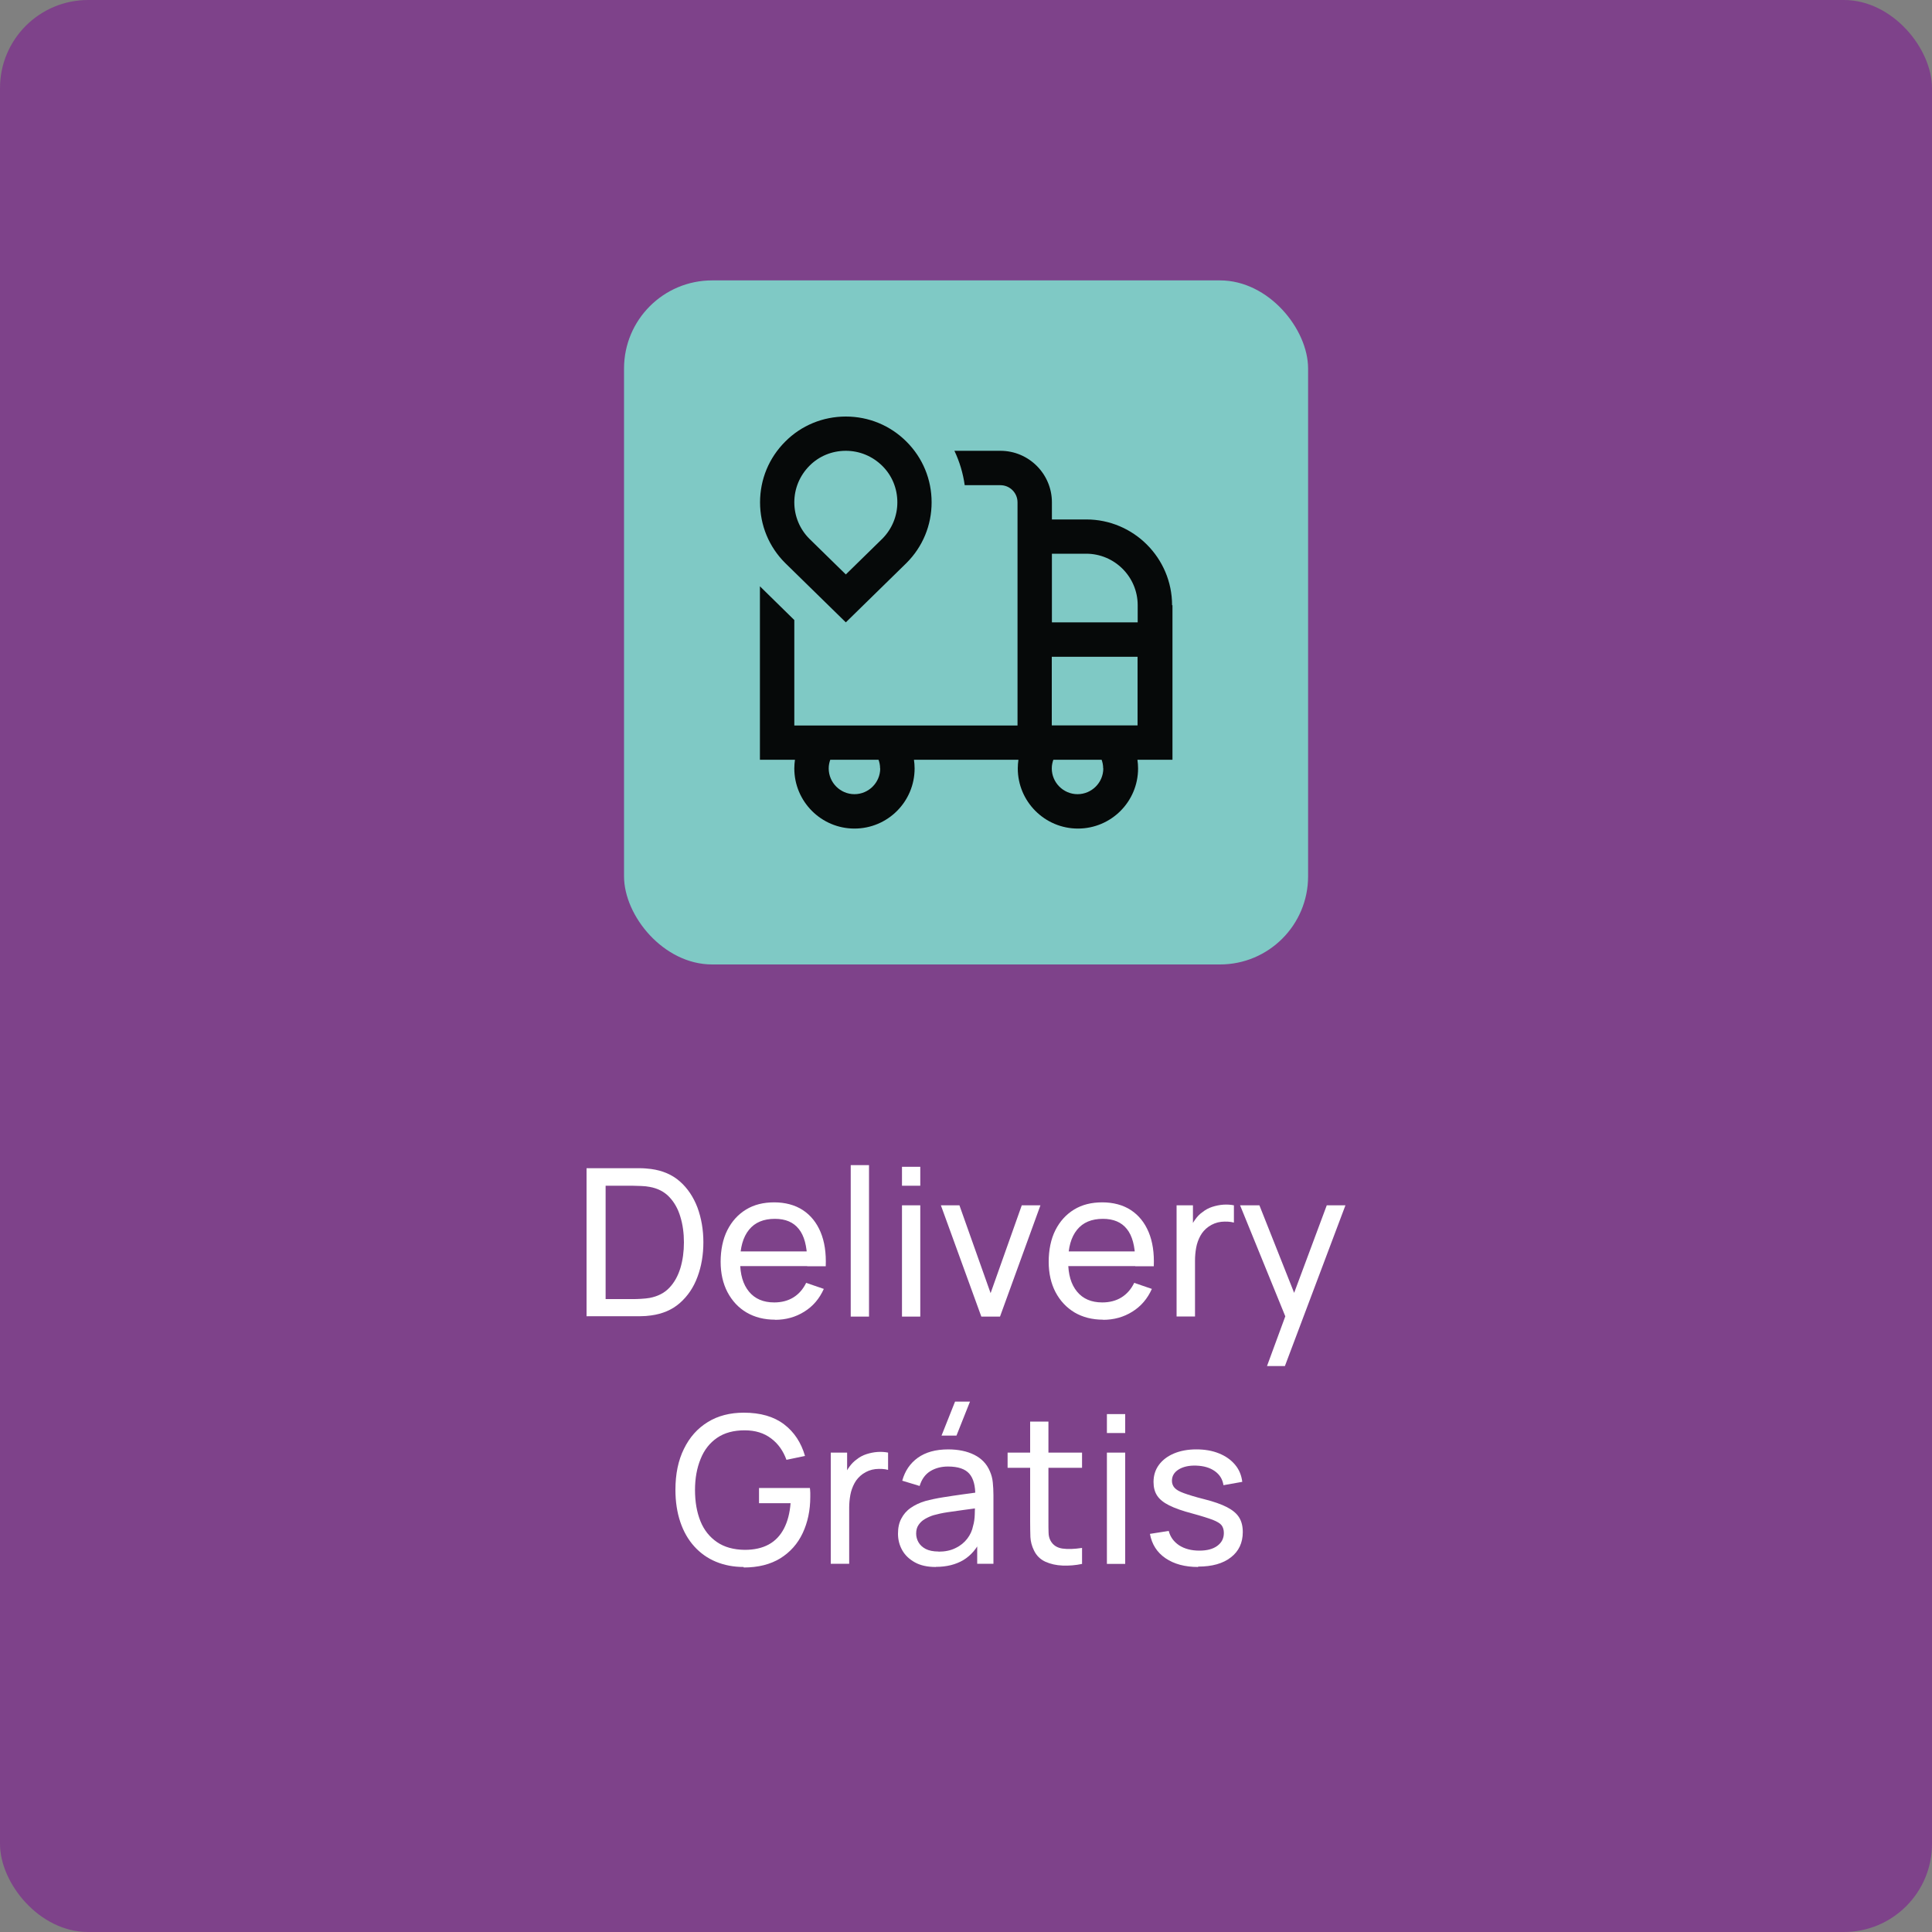
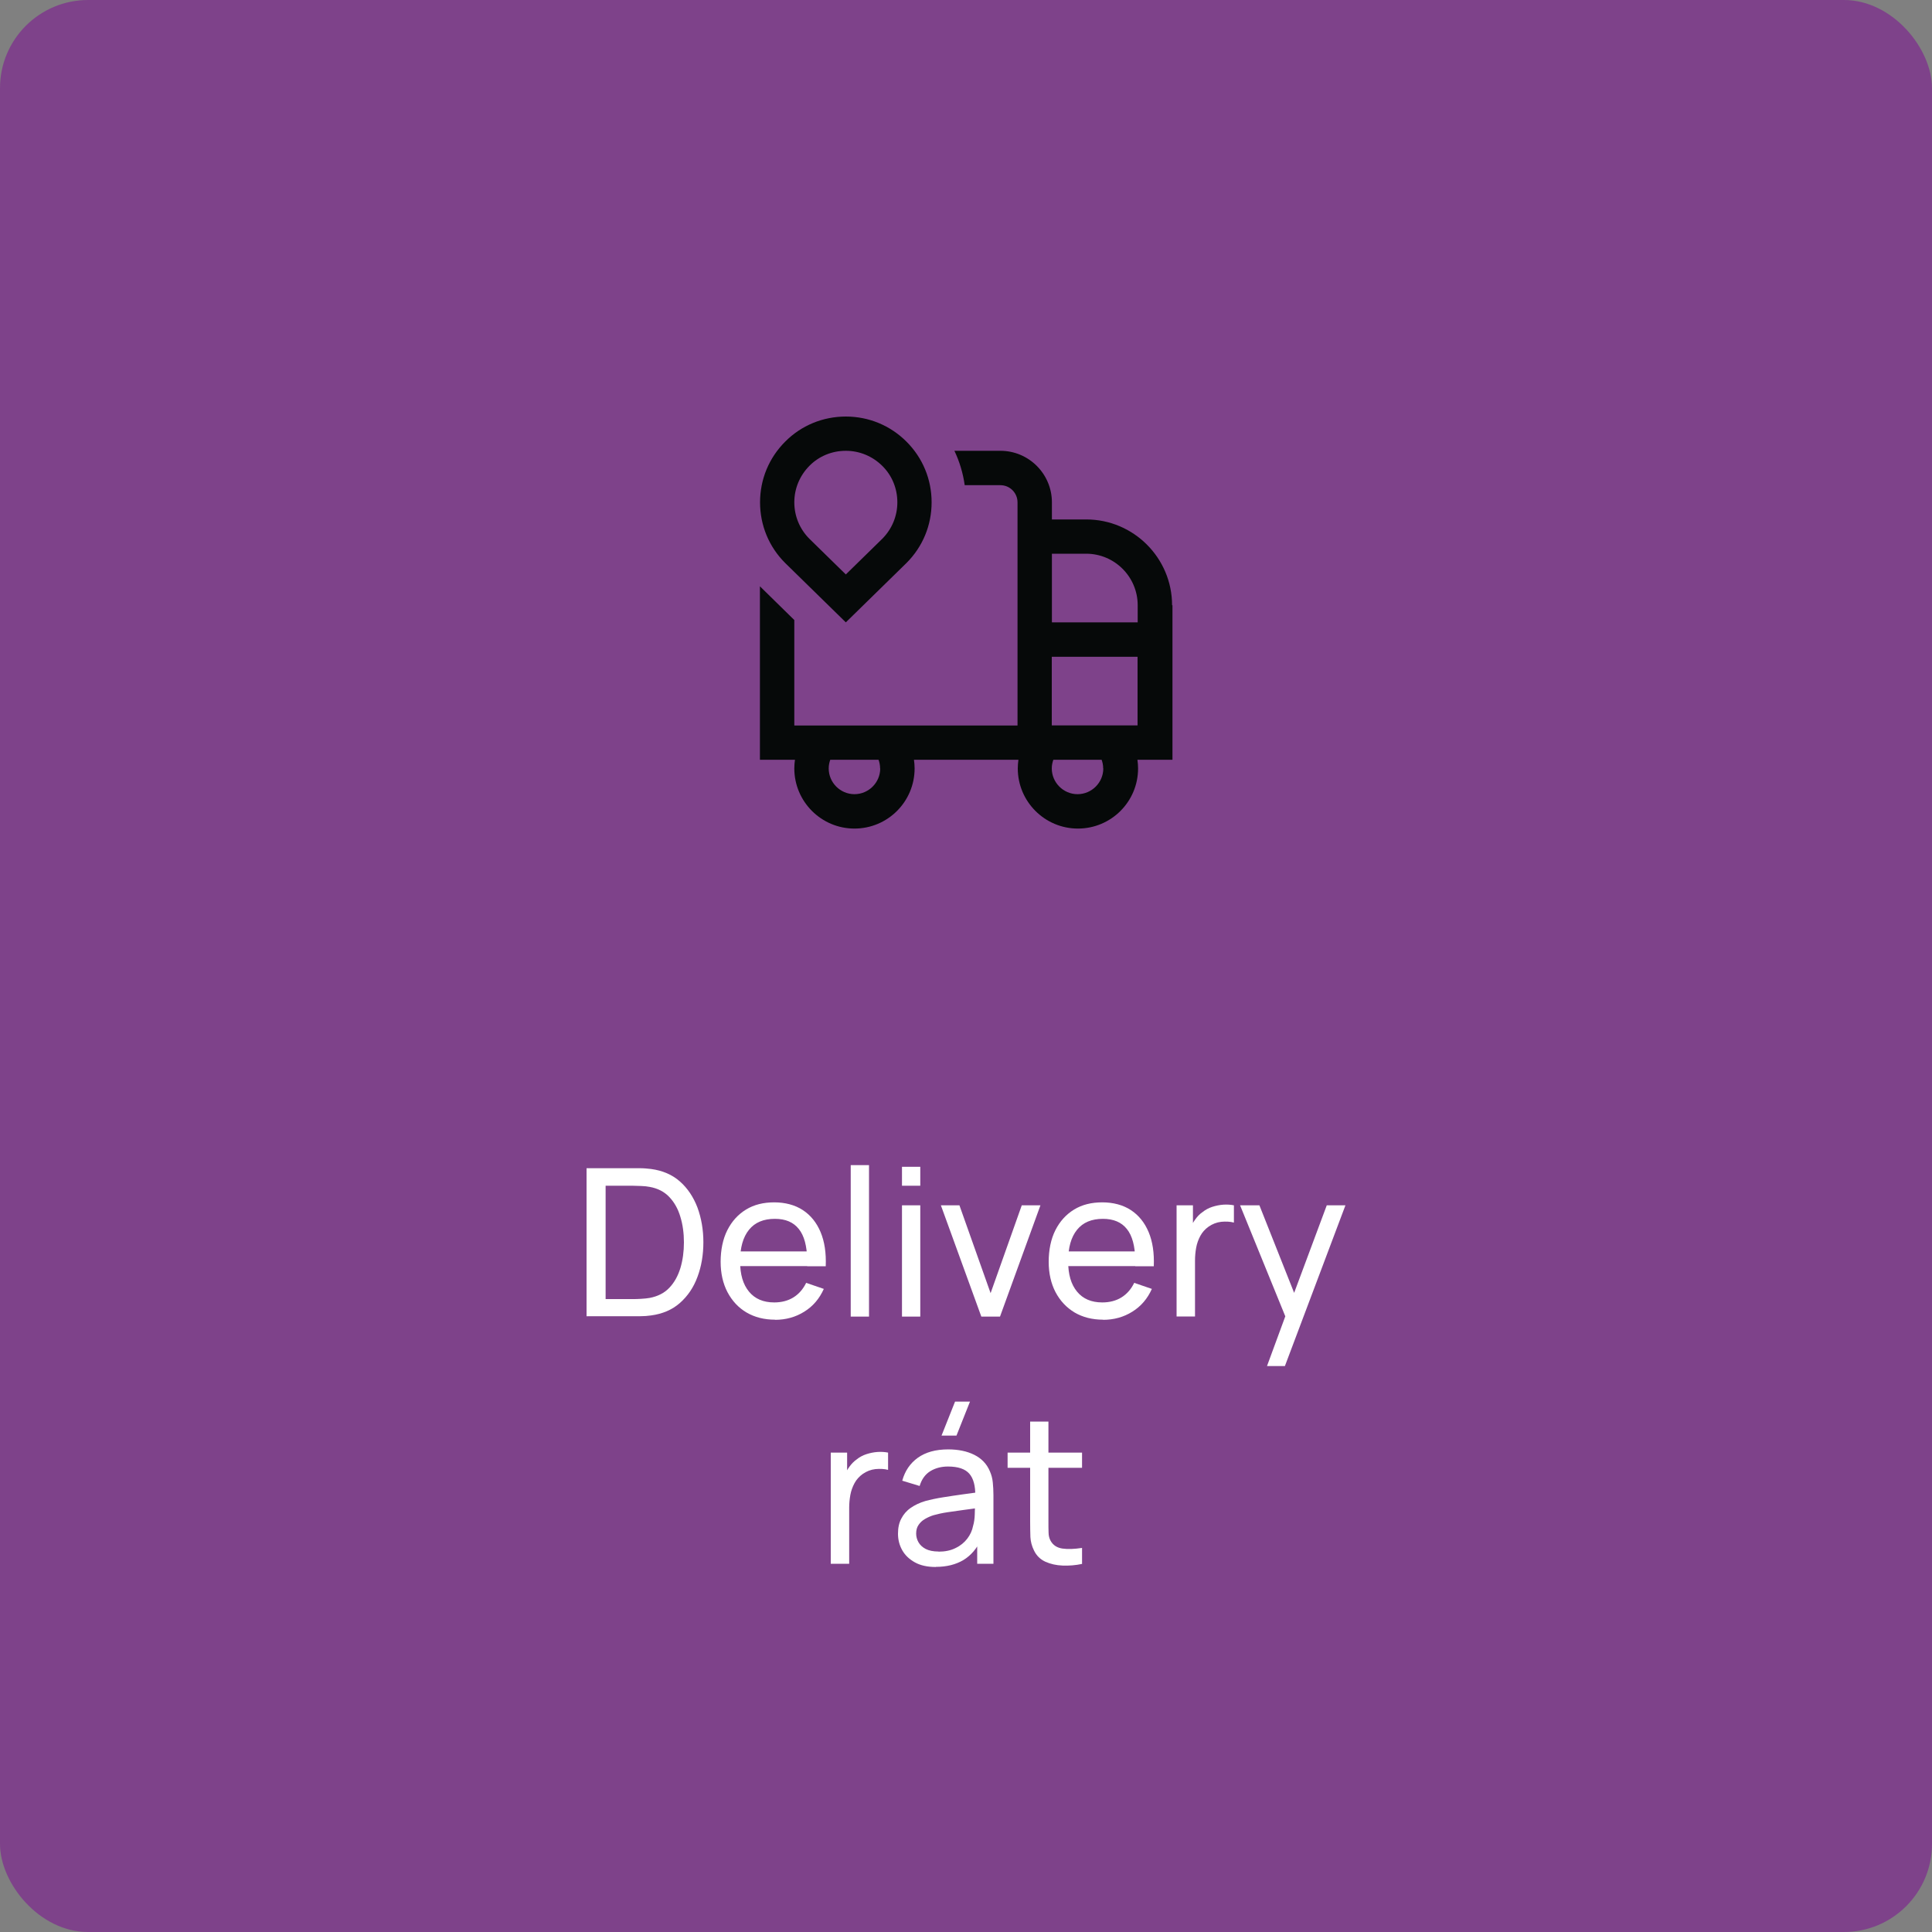
<svg xmlns="http://www.w3.org/2000/svg" id="Camada_2" data-name="Camada 2" viewBox="0 0 150 150">
  <rect x="0" y="0" width="150" height="150" fill="#808080" stroke="none" />
  <defs>
    <style>
      .cls-1 {
        fill: #7fc9c5;
      }

      .cls-2 {
        fill: #fff;
      }

      .cls-3 {
        fill: #060909;
      }

      .cls-4 {
        fill: #7e428a;
      }
    </style>
  </defs>
  <g id="Camada_1-2" data-name="Camada 1">
    <g>
      <rect class="cls-4" width="150" height="150" rx="6.84" ry="6.84" />
      <g>
        <path class="cls-2" d="M45.54,102.22v-11.52h3.55c.12,0,.32,0,.62,0,.29,0,.57.03.84.06.89.12,1.64.44,2.24.97.6.53,1.05,1.21,1.36,2.02.3.82.46,1.72.46,2.69s-.15,1.88-.46,2.7c-.3.82-.76,1.49-1.36,2.02-.6.53-1.35.85-2.24.97-.27.04-.55.06-.84.06-.3,0-.5,0-.61,0h-3.55ZM47.01,100.86h2.09c.2,0,.43,0,.68-.02.25-.01.47-.04.66-.07.63-.12,1.14-.38,1.53-.79.39-.41.67-.92.86-1.54.18-.61.27-1.27.27-1.98s-.09-1.39-.28-2c-.18-.61-.47-1.12-.86-1.53s-.9-.67-1.52-.78c-.19-.04-.41-.06-.66-.07-.26-.01-.48-.02-.67-.02h-2.09v8.8Z" />
        <path class="cls-2" d="M60.18,102.46c-.85,0-1.59-.19-2.22-.56s-1.12-.9-1.48-1.58c-.35-.67-.53-1.46-.53-2.36s.17-1.76.52-2.45.83-1.22,1.45-1.6c.62-.38,1.35-.56,2.19-.56s1.61.2,2.22.6c.61.4,1.07.97,1.38,1.71.31.74.44,1.62.4,2.65h-1.44v-.51c-.02-1.06-.23-1.86-.65-2.38-.42-.53-1.03-.79-1.86-.79-.88,0-1.55.28-2.01.85-.46.57-.69,1.38-.69,2.43s.23,1.81.69,2.37c.46.56,1.11.84,1.96.84.57,0,1.07-.13,1.49-.39s.75-.64.99-1.13l1.37.47c-.34.76-.84,1.35-1.52,1.77-.67.42-1.43.63-2.27.63ZM56.99,98.3v-1.14h6.38v1.14h-6.38Z" />
        <path class="cls-2" d="M66.05,102.22v-11.76h1.42v11.76h-1.42Z" />
        <path class="cls-2" d="M70.03,92.06v-1.47h1.42v1.47h-1.42ZM70.03,102.22v-8.64h1.42v8.64h-1.42Z" />
        <path class="cls-2" d="M76.19,102.22l-3.14-8.64h1.44l2.42,6.82,2.42-6.82h1.45l-3.14,8.64h-1.46Z" />
        <path class="cls-2" d="M85.65,102.46c-.85,0-1.59-.19-2.22-.56-.63-.38-1.12-.9-1.48-1.58-.35-.67-.53-1.46-.53-2.36s.17-1.76.52-2.45.83-1.22,1.45-1.6c.62-.38,1.35-.56,2.19-.56s1.61.2,2.22.6c.61.4,1.07.97,1.38,1.71.31.74.44,1.62.4,2.65h-1.44v-.51c-.02-1.06-.23-1.86-.65-2.38-.42-.53-1.04-.79-1.86-.79-.88,0-1.55.28-2.01.85s-.69,1.38-.69,2.43.23,1.81.69,2.37c.46.56,1.11.84,1.96.84.57,0,1.07-.13,1.49-.39.42-.26.75-.64.99-1.13l1.37.47c-.34.76-.84,1.35-1.52,1.77-.67.42-1.43.63-2.27.63ZM82.46,98.3v-1.14h6.38v1.14h-6.38Z" />
        <path class="cls-2" d="M91.35,102.22v-8.64h1.27v2.09l-.21-.27c.1-.27.23-.51.4-.74.16-.22.34-.41.55-.55.22-.18.48-.32.76-.41.28-.09.57-.15.86-.17.29-.02.57,0,.82.05v1.34c-.3-.08-.63-.09-.98-.06-.36.04-.69.17-.99.38-.28.2-.49.44-.64.72s-.26.58-.32.91-.09.66-.09,1v4.34h-1.43Z" />
        <path class="cls-2" d="M98.37,106.06l1.67-4.54.02,1.34-3.78-9.28h1.5l2.96,7.46h-.51l2.78-7.46h1.45l-4.7,12.48h-1.38Z" />
-         <path class="cls-2" d="M57.74,121.66c-.79,0-1.51-.14-2.16-.41-.65-.27-1.21-.67-1.68-1.19-.47-.52-.83-1.15-1.08-1.89s-.38-1.58-.38-2.5c0-1.23.22-2.29.66-3.18.44-.9,1.05-1.59,1.85-2.08.79-.49,1.73-.73,2.8-.73,1.29,0,2.33.3,3.12.9.79.6,1.33,1.42,1.63,2.46l-1.44.3c-.25-.69-.64-1.25-1.19-1.66-.55-.42-1.23-.63-2.05-.63-.86,0-1.57.19-2.14.58-.57.39-1,.93-1.28,1.63-.29.7-.44,1.51-.44,2.42,0,.92.14,1.72.42,2.42s.72,1.24,1.29,1.63c.57.39,1.29.59,2.15.6.74,0,1.36-.14,1.87-.42s.9-.7,1.18-1.24c.28-.54.45-1.2.51-1.96h-2.45v-1.18h3.95c.02.11.02.23.03.38,0,.15,0,.25,0,.3,0,1.05-.2,1.99-.59,2.82s-.97,1.48-1.74,1.96c-.77.47-1.71.71-2.84.71Z" />
        <path class="cls-2" d="M64.5,121.42v-8.64h1.27v2.09l-.21-.27c.1-.27.23-.51.4-.74.16-.22.35-.41.55-.55.22-.18.48-.32.76-.41.28-.09.57-.15.86-.17.29-.02.57,0,.82.05v1.34c-.3-.08-.63-.09-.98-.06-.36.04-.69.17-.99.38-.28.2-.49.44-.64.72s-.26.58-.32.91c-.06.33-.09.66-.09,1v4.34h-1.43Z" />
        <path class="cls-2" d="M72.65,121.66c-.65,0-1.19-.12-1.62-.36s-.76-.55-.98-.94c-.22-.39-.33-.82-.33-1.28s.08-.85.26-1.18c.17-.33.41-.61.73-.83.32-.22.69-.4,1.13-.53.41-.11.87-.21,1.38-.29.51-.08,1.02-.16,1.54-.23.52-.07,1.01-.14,1.47-.2l-.51.3c.01-.76-.14-1.33-.46-1.7-.32-.37-.87-.56-1.66-.56-.52,0-.98.12-1.37.36-.39.24-.67.62-.83,1.15l-1.35-.41c.21-.76.61-1.35,1.21-1.78.6-.43,1.38-.65,2.36-.65.78,0,1.46.14,2.02.42.56.28.97.7,1.21,1.27.12.27.2.56.23.87.03.31.05.64.05.98v5.34h-1.26v-2.07l.3.19c-.33.7-.78,1.23-1.37,1.59-.59.35-1.3.53-2.13.53ZM72.86,120.47c.51,0,.96-.09,1.33-.28.38-.18.68-.43.91-.73.23-.3.38-.63.45-.99.08-.27.12-.56.13-.89s.02-.58.02-.76l.5.22c-.46.07-.92.13-1.37.19s-.88.12-1.27.18c-.4.06-.76.14-1.08.23-.23.07-.45.17-.66.29-.21.12-.37.27-.5.46-.13.18-.19.41-.19.68,0,.23.06.46.18.67.12.21.31.39.56.52.25.13.59.2,1,.2ZM74.26,111.46h-1.16l1.05-2.64h1.16l-1.05,2.64Z" />
        <path class="cls-2" d="M78.23,113.96v-1.18h5.78v1.18h-5.78ZM84.02,121.42c-.51.11-1.02.15-1.52.13-.5-.02-.94-.12-1.34-.3-.39-.18-.69-.47-.88-.87-.17-.34-.26-.69-.28-1.04-.01-.35-.02-.75-.02-1.19v-7.78h1.42v7.71c0,.35,0,.65.01.9,0,.25.06.47.16.65.19.34.5.54.92.6s.92.04,1.52-.05v1.22Z" />
-         <path class="cls-2" d="M85.94,111.26v-1.47h1.42v1.47h-1.42ZM85.94,121.42v-8.64h1.42v8.64h-1.42Z" />
-         <path class="cls-2" d="M93.02,121.66c-1.03,0-1.87-.23-2.53-.68-.66-.45-1.06-1.08-1.21-1.89l1.46-.23c.12.47.39.84.81,1.12.42.27.94.41,1.57.41.59,0,1.05-.12,1.39-.37.34-.25.51-.58.51-1,0-.24-.06-.44-.17-.59-.11-.15-.34-.29-.69-.43-.35-.13-.88-.3-1.58-.49-.76-.2-1.36-.41-1.8-.63s-.75-.47-.94-.76c-.19-.29-.28-.64-.28-1.06,0-.51.14-.95.42-1.33s.67-.67,1.16-.88c.5-.21,1.08-.32,1.74-.32s1.24.1,1.76.31c.52.21.93.5,1.25.88.32.38.5.83.56,1.33l-1.46.26c-.07-.46-.29-.82-.67-1.09s-.86-.41-1.45-.43c-.56-.02-1.02.09-1.36.3-.35.22-.52.51-.52.88,0,.21.07.39.2.54s.37.29.73.42c.36.13.87.29,1.55.46.76.19,1.36.4,1.8.63.44.23.75.49.94.8.19.31.28.68.28,1.13,0,.83-.31,1.49-.92,1.96-.61.48-1.46.72-2.54.72Z" />
      </g>
      <g>
-         <rect class="cls-1" x="48.45" y="21.77" width="53.11" height="53.11" rx="6.84" ry="6.84" />
        <path class="cls-3" d="M91,46.99c0-3.67-2.99-6.66-6.66-6.66h-2.67v-1.33c0-2.2-1.79-4-4-4h-3.57c.4.84.67,1.74.8,2.67h2.77c.74,0,1.33.6,1.33,1.33v17.33h-17.33v-8.19s-2.63-2.58-2.67-2.62v13.47h2.72c-.03.22-.05.44-.05.67,0,2.57,2.09,4.67,4.67,4.67s4.67-2.09,4.67-4.67c0-.23-.02-.45-.05-.67h8.11c-.03.22-.05.44-.05.67,0,2.57,2.09,4.67,4.67,4.67s4.67-2.09,4.67-4.67c0-.23-.02-.45-.05-.67h2.72v-12ZM68.34,59.66c0,1.1-.9,2-2,2s-2-.9-2-2c0-.25.05-.47.12-.67h3.75c.07.19.12.41.12.67ZM84.33,42.99c2.2,0,4,1.79,4,4v1.33h-6.66v-5.33h2.67ZM85.66,59.66c0,1.1-.9,2-2,2s-2-.9-2-2c0-.25.05-.47.12-.67h3.75c.07.19.12.41.12.67ZM81.66,56.32v-5.33h6.66v5.33h-6.66ZM65.67,48.32l4.71-4.61c1.26-1.26,1.95-2.93,1.95-4.71s-.69-3.45-1.95-4.71-2.93-1.95-4.71-1.95-3.46.69-4.71,1.95c-1.26,1.26-1.95,2.93-1.95,4.71s.69,3.46,1.96,4.72l4.7,4.6ZM62.84,36.17c.75-.76,1.76-1.17,2.83-1.17s2.07.42,2.83,1.17,1.17,1.76,1.17,2.83-.42,2.07-1.16,2.82l-2.84,2.78-2.83-2.77c-.75-.75-1.17-1.76-1.17-2.83s.42-2.07,1.17-2.83Z" />
      </g>
    </g>
  </g>
</svg>